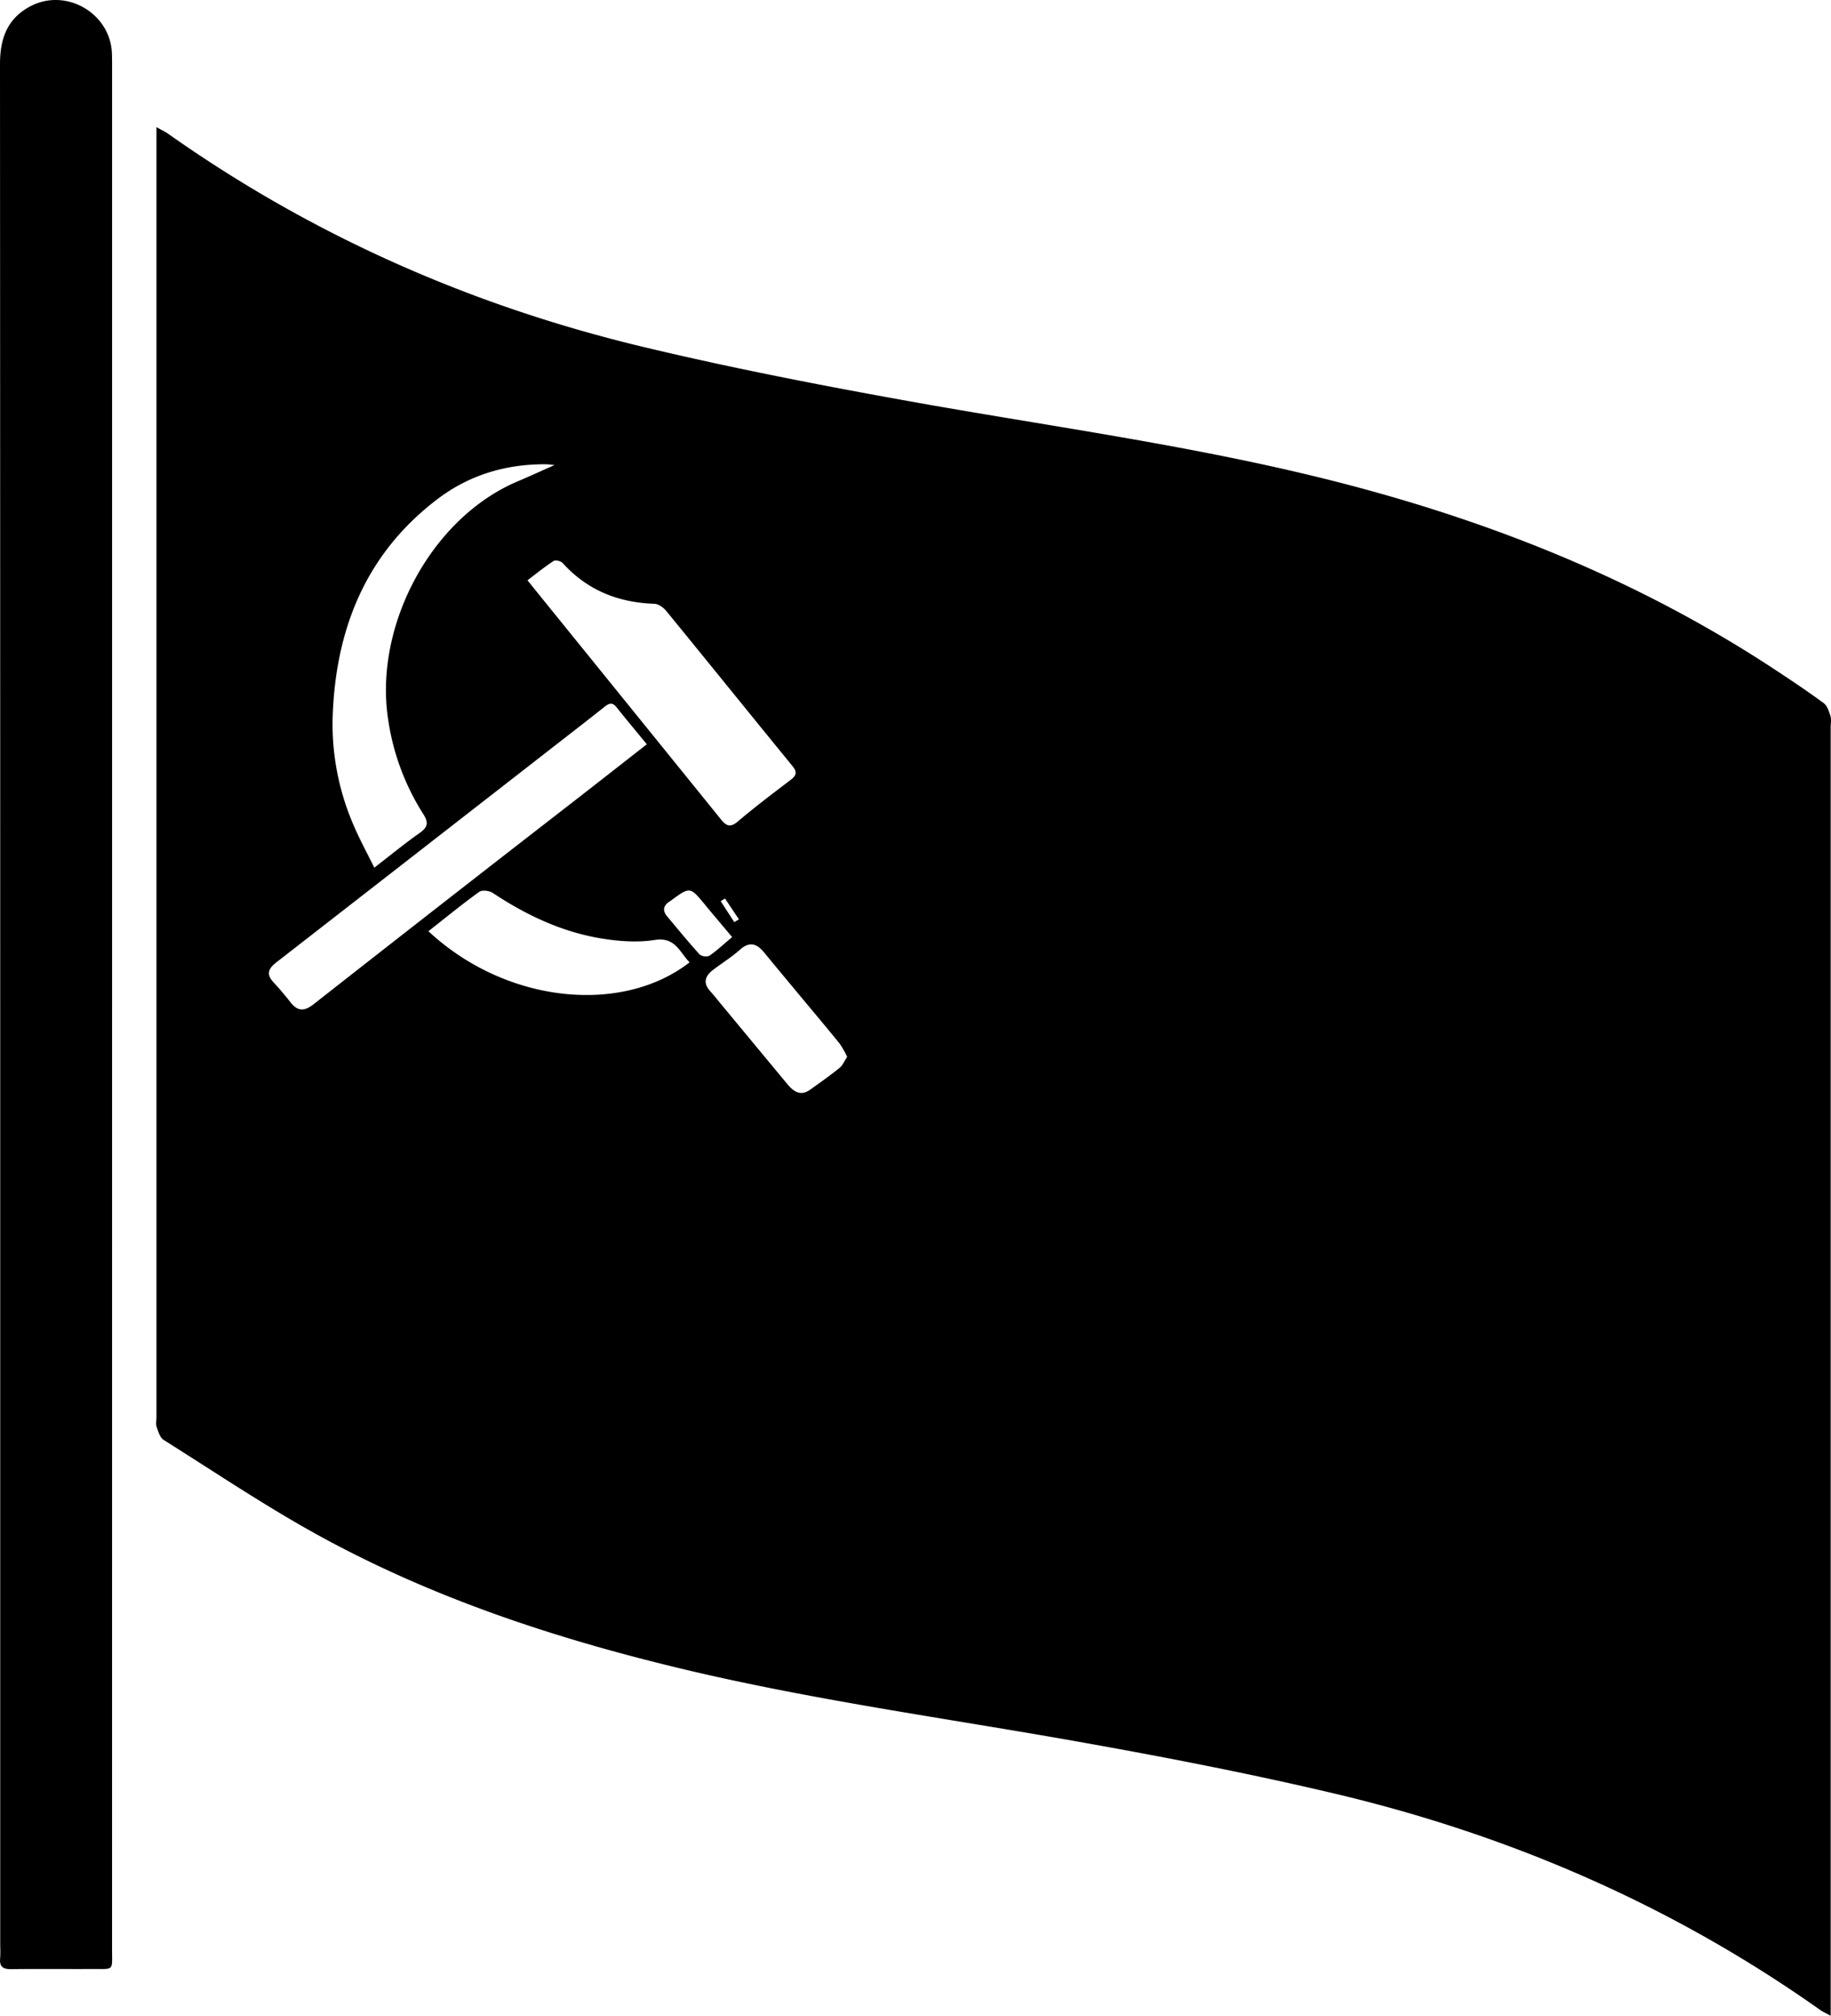
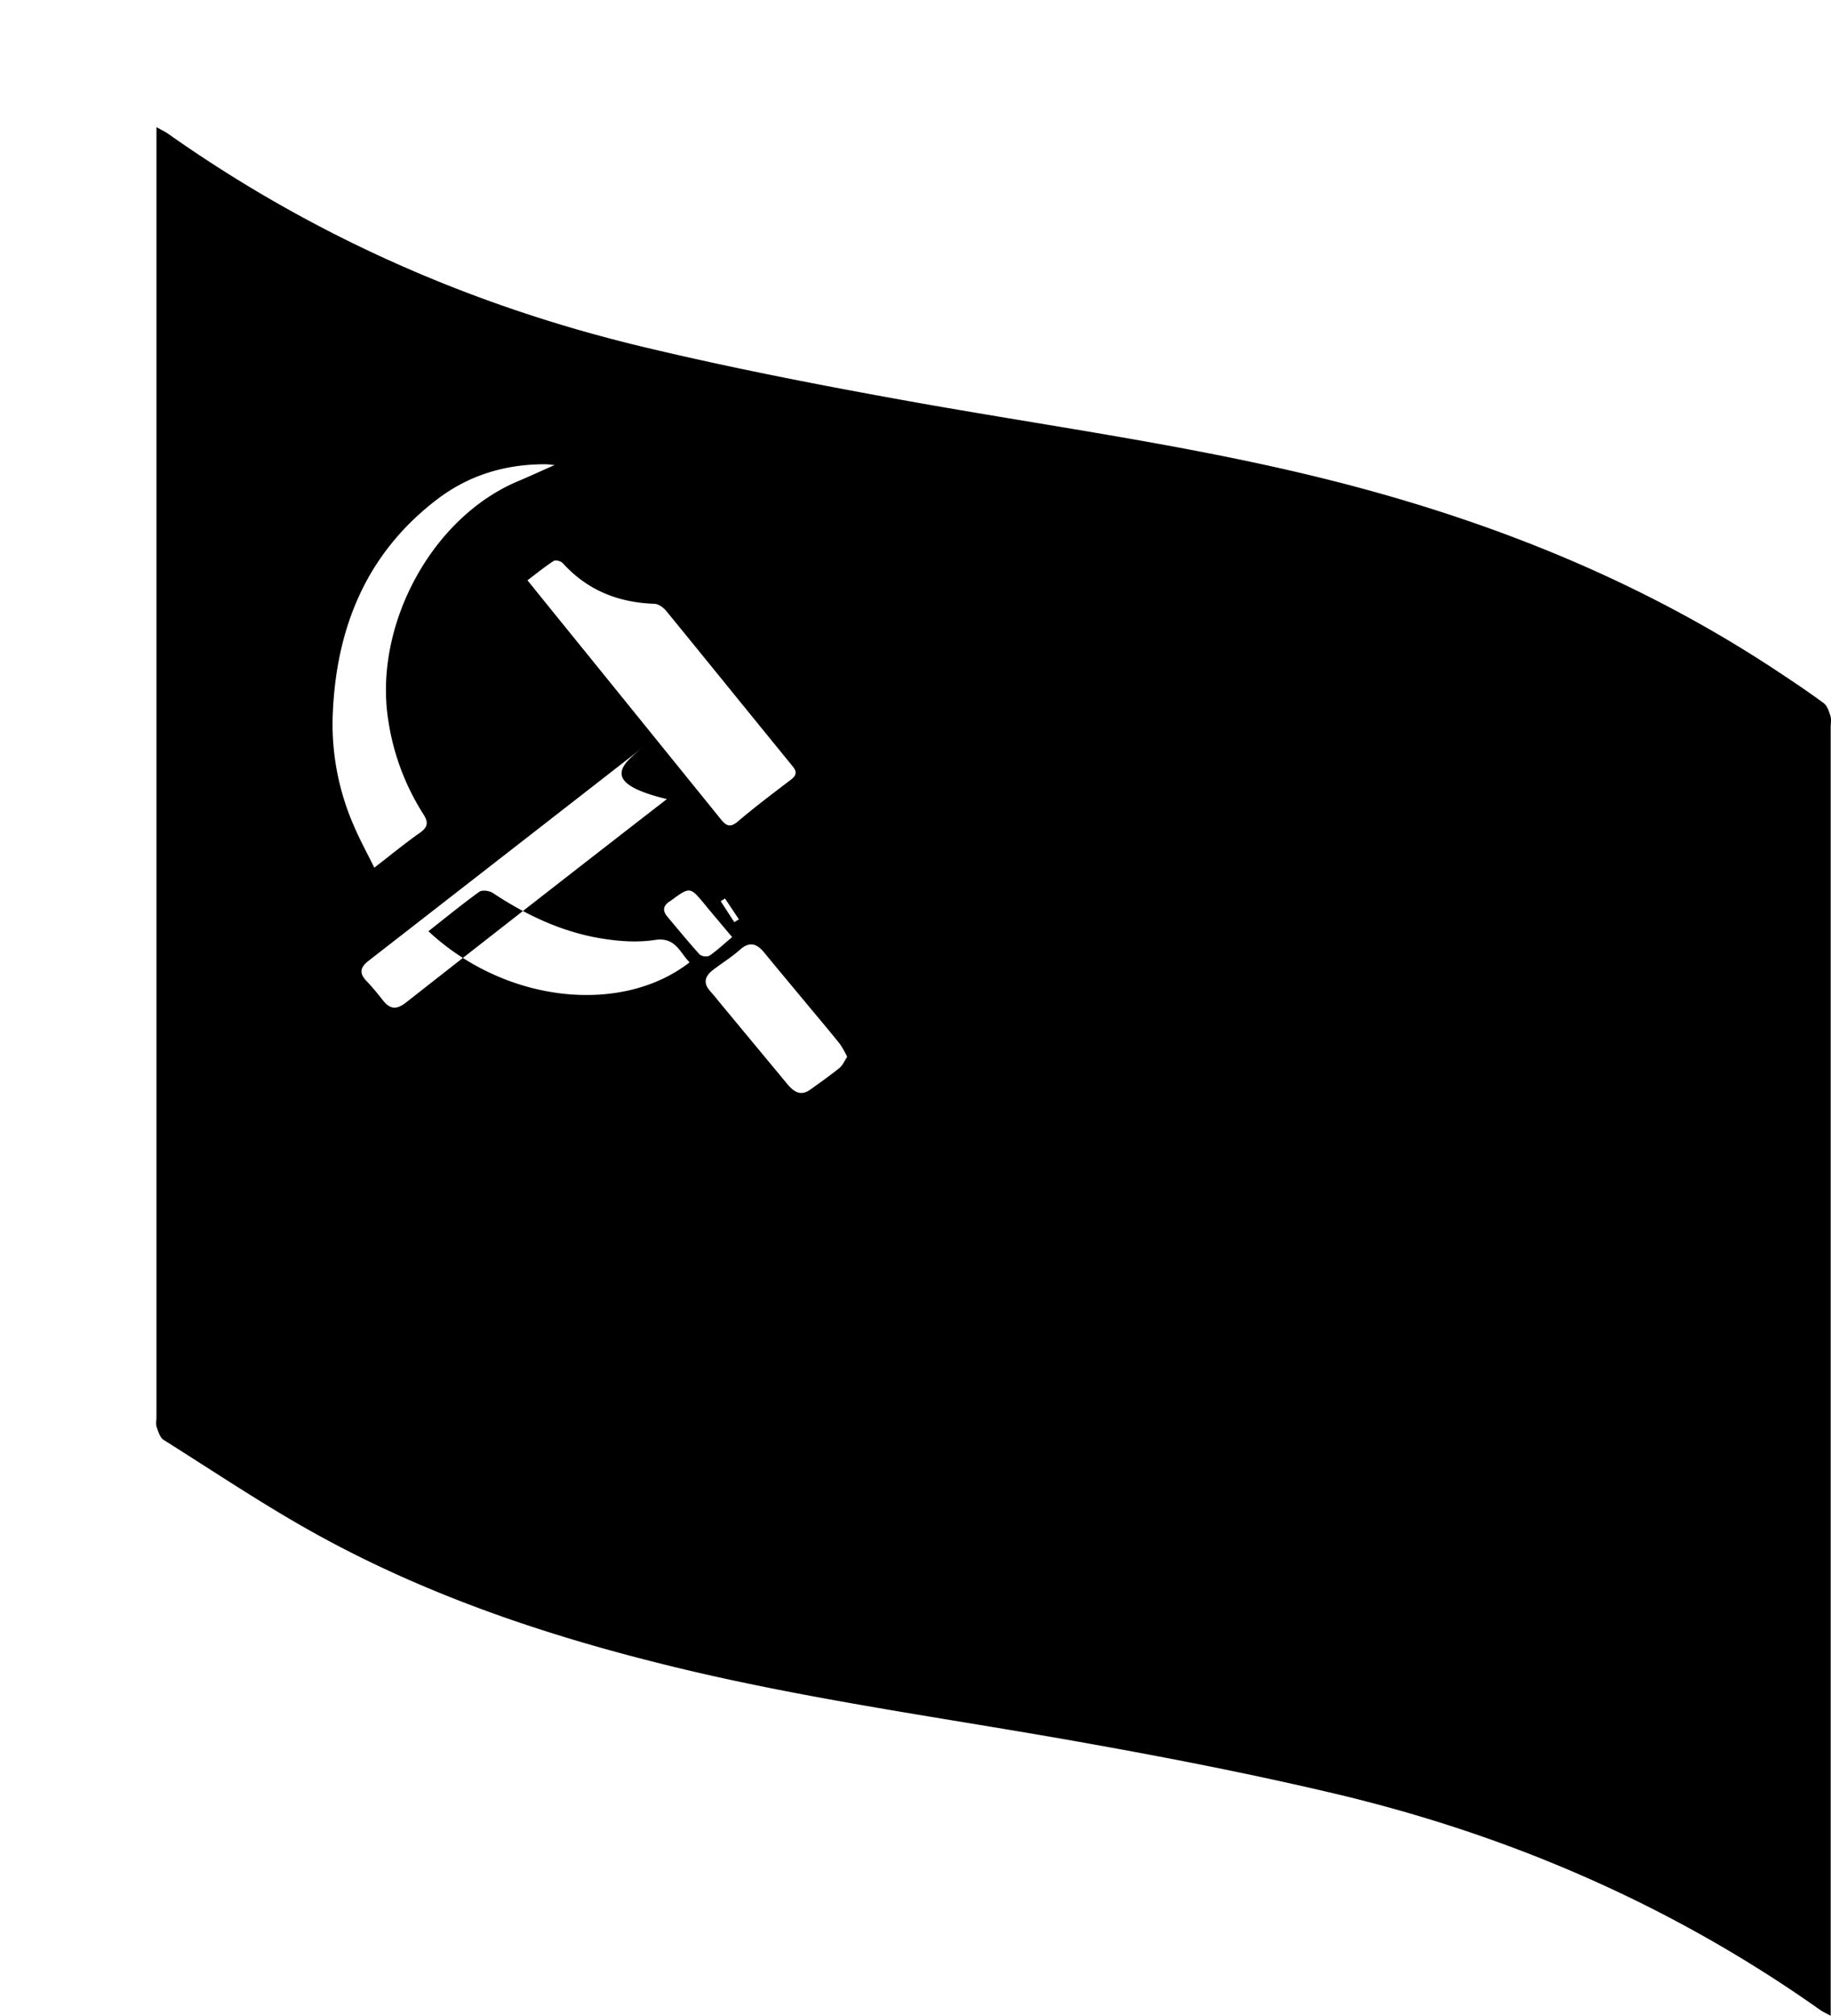
<svg xmlns="http://www.w3.org/2000/svg" id="Layer_1" data-name="Layer 1" viewBox="0 0 750.127 825.355">
  <g>
-     <path d="M676.751,815.16c-2.124-1.171-3.31-1.684-4.342-2.414-60.539-42.804-127.365-71.708-199.295-88.662-34.533-8.139-69.429-14.902-104.37-21.11-54.577-9.697-109.57-17.126-163.537-30.098C153.858,660.534,103.907,644.061,57.462,618.583,35.633,606.608,14.898,592.63-6.212,579.368c-1.488-.935-2.189-3.385-2.853-5.273-.418-1.188-.085-2.64-.085-3.974q-.001-260.053-0-520.105V41.857c2.223,1.25,3.541,1.845,4.702,2.665,59.3,41.862,124.602,70.593,195.008,87.393,35.967,8.582,72.336,15.65,108.742,22.181,54.563,9.788,109.559,17.22,163.541,30.135,68.073,16.286,132.581,41.189,191.301,79.899,6.67,4.397,13.327,8.833,19.752,13.573,1.458,1.075,2.172,3.415,2.766,5.317.427,1.367.089,2.975.089,4.475q0,259.553 0,519.105ZM142.849,227.402c3.081,3.816,5.763,7.147,8.456,10.469q35.362,43.628,70.685,87.287c2.309,2.862,3.918,3.664,7.133.928,6.964-5.925,14.289-11.432,21.566-16.978,2.352-1.792,2.713-3.2.718-5.64-17.27-21.129-34.405-42.369-51.69-63.487-1.145-1.399-3.155-2.892-4.81-2.948-14.835-.504-27.525-5.525-37.625-16.677-.731-.807-2.926-1.372-3.687-.881C150.012,221.787,146.692,224.506,142.849,227.402Zm48.895,67.145c-4.481-5.456-8.529-10.28-12.449-15.207-1.776-2.231-3.199-1.466-4.997-.037-6.778,5.387-13.637,10.673-20.47,15.991q-56.961,44.328-113.952,88.616c-3.334,2.587-4.066,4.945-.998,8.192,2.399,2.539,4.643,5.237,6.798,7.989,2.955,3.773,5.618,3.98,9.592.862q53.255-41.776,106.772-83.217C171.745,310.183,181.43,302.601,191.744,294.547ZM153.956,180.209c-1.729-.156-2.651-.306-3.574-.312-16.315-.109-31.335,4.357-44.304,14.184-29.786,22.57-42.06,53.915-43.065,90.174a103.794,103.794,0,0,0,8.683,43.617c2.431,5.71,5.437,11.176,8.401,17.197,6.733-5.191,12.509-9.945,18.613-14.232,3.33-2.34,3.665-4.268,1.482-7.676a98.48,98.48,0,0,1-14.435-38.857c-5.819-38.158,17.477-82.355,53.109-97.424C143.655,184.855,148.381,182.679,153.956,180.209ZM102.263,371.092c31.92,29.71,79.351,34.233,106.999,12.739-4.08-4.098-5.773-10.487-14.219-9.164-7.045,1.104-14.59.572-21.696-.578-16.298-2.637-30.973-9.568-44.699-18.666-1.405-.931-4.383-1.309-5.562-.46C116.085,360.006,109.398,365.488,102.263,371.092Zm171.558,51.433a38.756,38.756,0,0,0-3.054-5.381c-5.344-6.598-10.826-13.085-16.254-19.615-4.896-5.89-9.812-11.764-14.669-17.685-3.001-3.659-5.965-4.763-10.005-1.136-3.452,3.099-7.502,5.52-11.174,8.387-3.083,2.407-3.943,5.227-1.009,8.481,1.671,1.854,3.213,3.824,4.808,5.747q13.393,16.148,26.79,32.292c2.533,3.044,5.393,5.219,9.394,2.363,4.064-2.9,8.148-5.786,12.034-8.915C271.966,426.029,272.657,424.26,273.822,422.525ZM226.691,373.49c-3.997-4.762-7.545-8.924-11.022-13.145-6.211-7.542-6.193-7.557-14.048-1.8-.268.196-.563.355-.833.547-2.413,1.713-2.569,3.714-.711,5.926,4.386,5.222,8.696,10.515,13.277,15.562a4.178,4.178,0,0,0,4.011.552C220.478,378.995,223.258,376.373,226.691,373.49Zm.874-6.128,1.917-1.125q-2.862-4.274-5.725-8.547-.871.552-1.741,1.105Q224.791,363.079,227.565,367.362Z" transform="translate(73.249 10.195)" />
-     <path d="M-73.157,401.075q0-192.502-.092-385.003C-73.261,5.666-70.329-2.575-60.827-7.609-46.233-15.34-28.011-4.811-27.396,11.654c.081,2.164.071,4.332.072,6.499q.004,384.753-.013,769.507c-.001,9.364,1.047,8.292-8.195,8.341-10.999.059-21.999-.085-32.996.066-3.36.046-5.04-.891-4.653-4.492a47.027,47.027,0,0,0,.024-4.997Q-73.157,593.826-73.157,401.075Z" transform="translate(73.249 10.195)" />
+     <path d="M676.751,815.16c-2.124-1.171-3.31-1.684-4.342-2.414-60.539-42.804-127.365-71.708-199.295-88.662-34.533-8.139-69.429-14.902-104.37-21.11-54.577-9.697-109.57-17.126-163.537-30.098C153.858,660.534,103.907,644.061,57.462,618.583,35.633,606.608,14.898,592.63-6.212,579.368c-1.488-.935-2.189-3.385-2.853-5.273-.418-1.188-.085-2.64-.085-3.974q-.001-260.053-0-520.105V41.857c2.223,1.25,3.541,1.845,4.702,2.665,59.3,41.862,124.602,70.593,195.008,87.393,35.967,8.582,72.336,15.65,108.742,22.181,54.563,9.788,109.559,17.22,163.541,30.135,68.073,16.286,132.581,41.189,191.301,79.899,6.67,4.397,13.327,8.833,19.752,13.573,1.458,1.075,2.172,3.415,2.766,5.317.427,1.367.089,2.975.089,4.475q0,259.553 0,519.105ZM142.849,227.402c3.081,3.816,5.763,7.147,8.456,10.469q35.362,43.628,70.685,87.287c2.309,2.862,3.918,3.664,7.133.928,6.964-5.925,14.289-11.432,21.566-16.978,2.352-1.792,2.713-3.2.718-5.64-17.27-21.129-34.405-42.369-51.69-63.487-1.145-1.399-3.155-2.892-4.81-2.948-14.835-.504-27.525-5.525-37.625-16.677-.731-.807-2.926-1.372-3.687-.881C150.012,221.787,146.692,224.506,142.849,227.402Zm48.895,67.145q-56.961,44.328-113.952,88.616c-3.334,2.587-4.066,4.945-.998,8.192,2.399,2.539,4.643,5.237,6.798,7.989,2.955,3.773,5.618,3.98,9.592.862q53.255-41.776,106.772-83.217C171.745,310.183,181.43,302.601,191.744,294.547ZM153.956,180.209c-1.729-.156-2.651-.306-3.574-.312-16.315-.109-31.335,4.357-44.304,14.184-29.786,22.57-42.06,53.915-43.065,90.174a103.794,103.794,0,0,0,8.683,43.617c2.431,5.71,5.437,11.176,8.401,17.197,6.733-5.191,12.509-9.945,18.613-14.232,3.33-2.34,3.665-4.268,1.482-7.676a98.48,98.48,0,0,1-14.435-38.857c-5.819-38.158,17.477-82.355,53.109-97.424C143.655,184.855,148.381,182.679,153.956,180.209ZM102.263,371.092c31.92,29.71,79.351,34.233,106.999,12.739-4.08-4.098-5.773-10.487-14.219-9.164-7.045,1.104-14.59.572-21.696-.578-16.298-2.637-30.973-9.568-44.699-18.666-1.405-.931-4.383-1.309-5.562-.46C116.085,360.006,109.398,365.488,102.263,371.092Zm171.558,51.433a38.756,38.756,0,0,0-3.054-5.381c-5.344-6.598-10.826-13.085-16.254-19.615-4.896-5.89-9.812-11.764-14.669-17.685-3.001-3.659-5.965-4.763-10.005-1.136-3.452,3.099-7.502,5.52-11.174,8.387-3.083,2.407-3.943,5.227-1.009,8.481,1.671,1.854,3.213,3.824,4.808,5.747q13.393,16.148,26.79,32.292c2.533,3.044,5.393,5.219,9.394,2.363,4.064-2.9,8.148-5.786,12.034-8.915C271.966,426.029,272.657,424.26,273.822,422.525ZM226.691,373.49c-3.997-4.762-7.545-8.924-11.022-13.145-6.211-7.542-6.193-7.557-14.048-1.8-.268.196-.563.355-.833.547-2.413,1.713-2.569,3.714-.711,5.926,4.386,5.222,8.696,10.515,13.277,15.562a4.178,4.178,0,0,0,4.011.552C220.478,378.995,223.258,376.373,226.691,373.49Zm.874-6.128,1.917-1.125q-2.862-4.274-5.725-8.547-.871.552-1.741,1.105Q224.791,363.079,227.565,367.362Z" transform="translate(73.249 10.195)" />
  </g>
</svg>